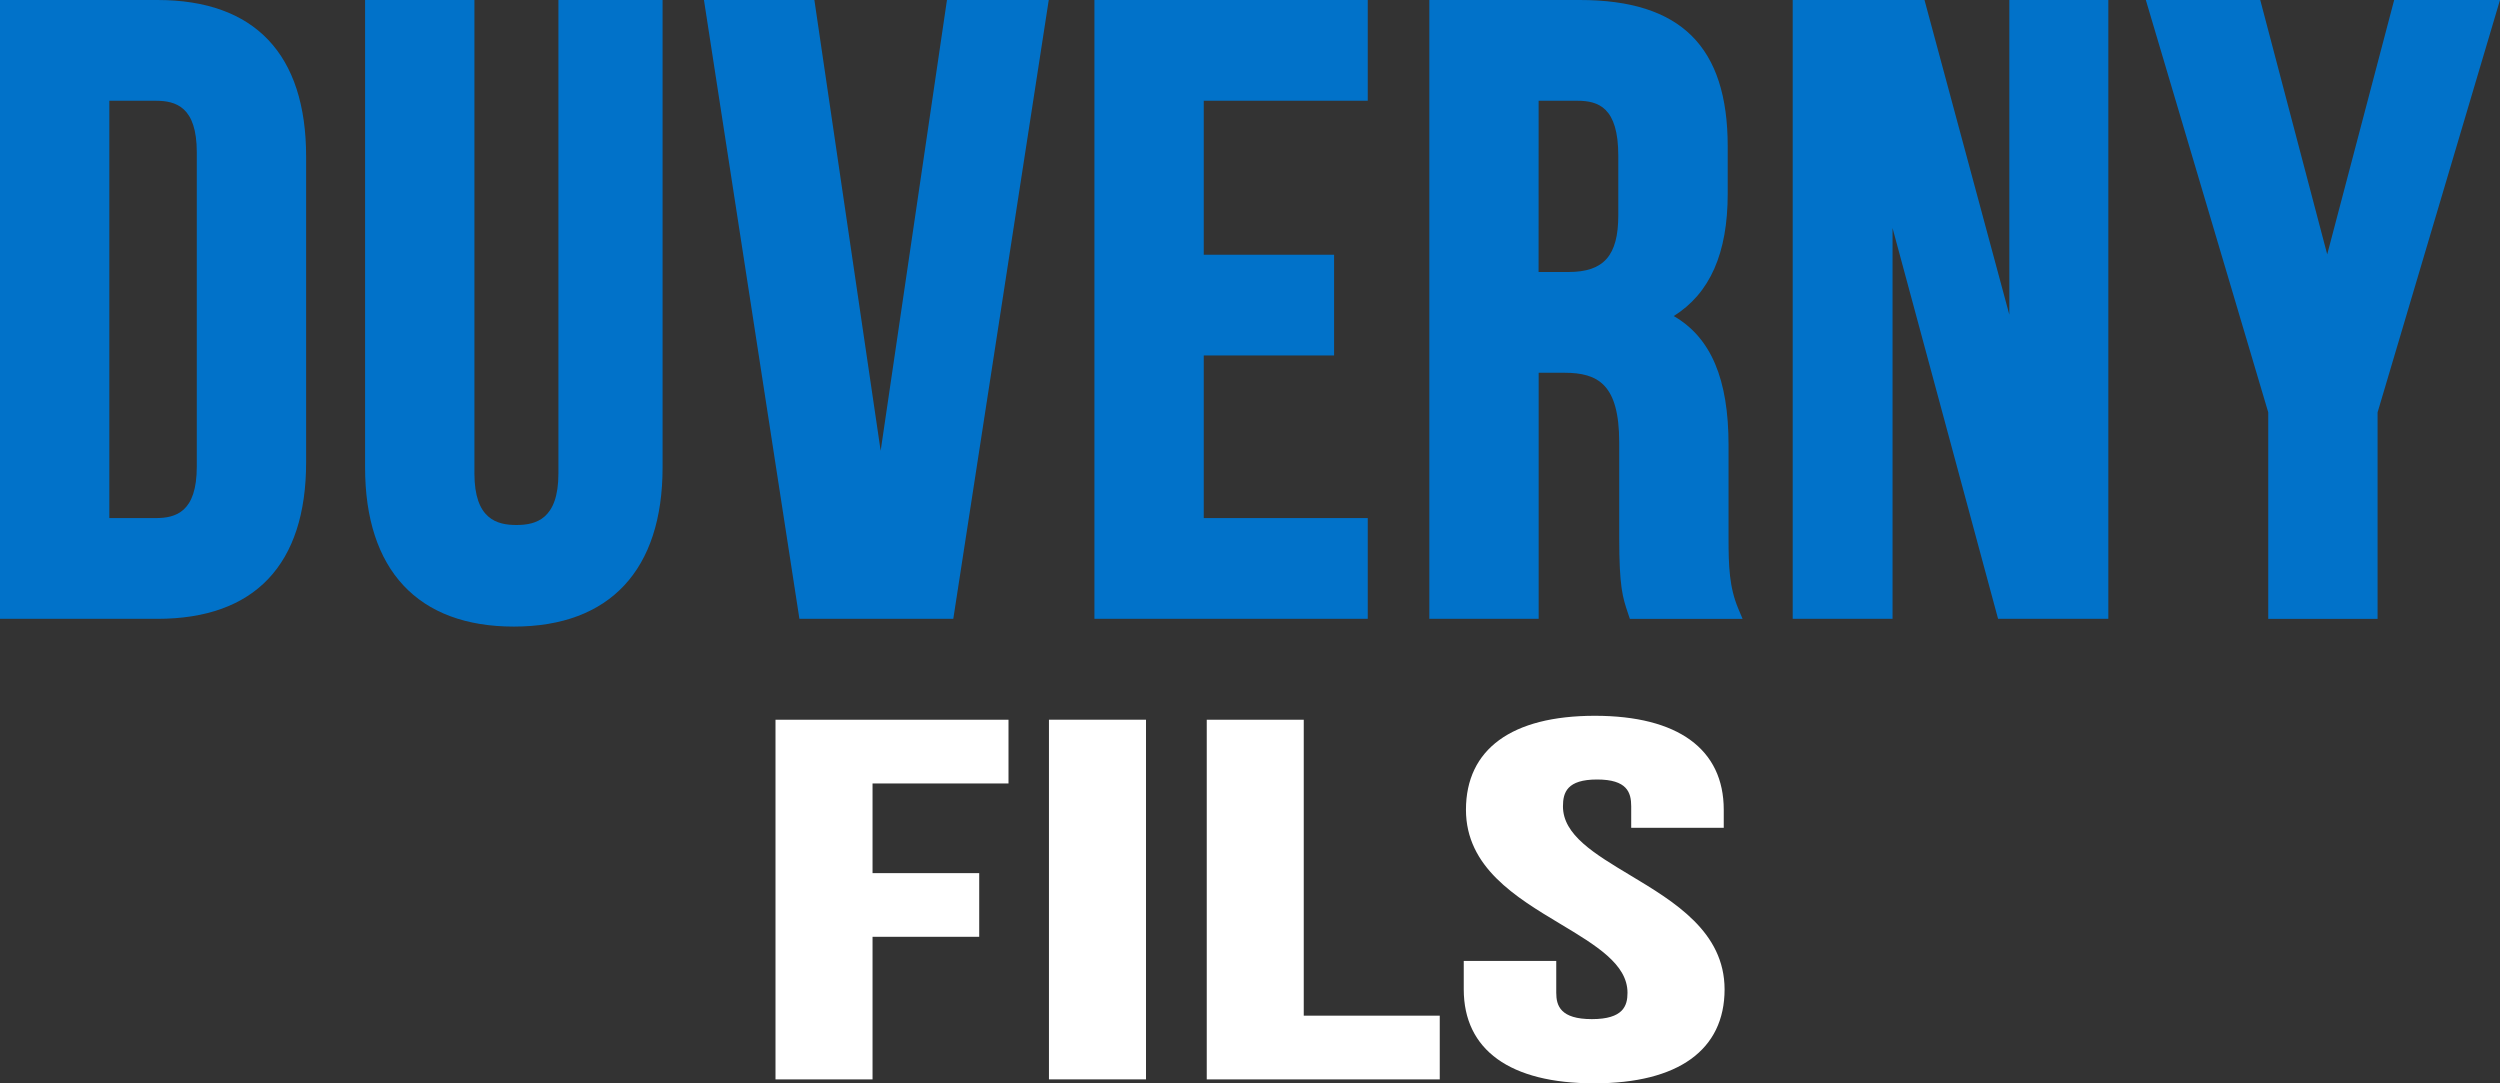
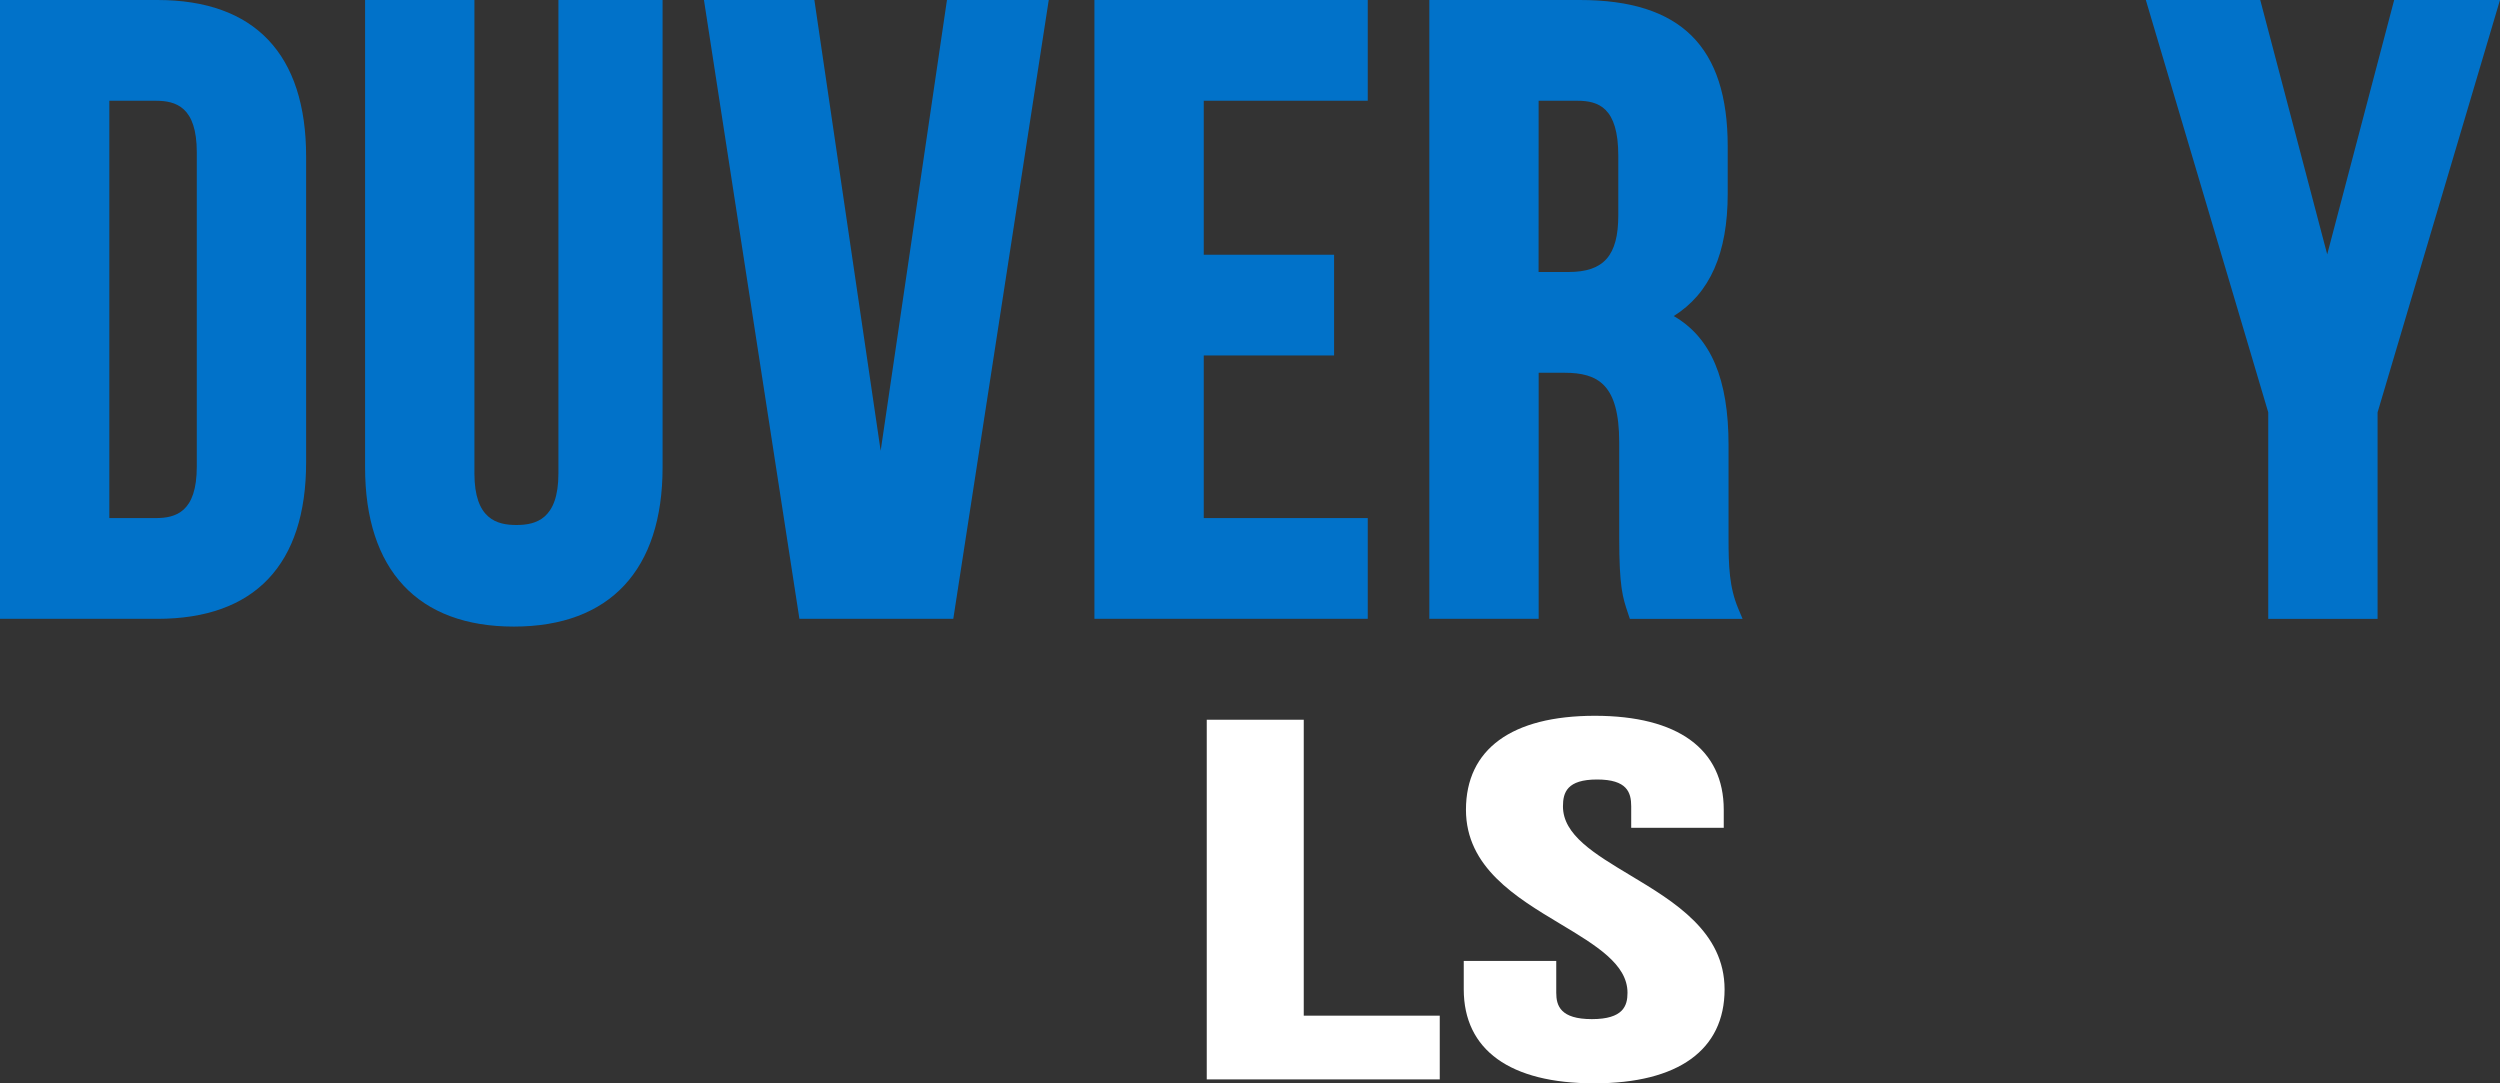
<svg xmlns="http://www.w3.org/2000/svg" width="600" height="260" viewBox="0 0 600 260">
  <rect x="0" y="0" width="600" height="260" fill="#333333" stroke="none" />
  <g>
    <path fill="none" d="M388.4,51.67v-14.3c0-11.6-4.75-13.19-9.87-13.19c0,0-6.8,0-9.25,0c0,3.06,0,38.04,0,41.1c2.24,0,7.18,0,7.18,0C384.94,65.28,388.4,61.34,388.4,51.67z" />
    <path fill="none" d="M47.23,111.98V36.54c0-10.9-4.99-12.36-9.87-12.36c0,0-8.53,0-11.12,0c0,3.28,0,96.88,0,100.16c2.59,0,11.12,0,11.12,0C42.24,124.34,47.23,122.87,47.23,111.98z" />
    <path fill="#0172C9" d="M37.77,0H1.73H0v148.52h37.77c23.35,0,35.7-13,35.7-37.58V37.58C73.47,12.99,61.13,0,37.77,0z M26.24,24.18c2.59,0,11.12,0,11.12,0c4.88,0,9.87,1.47,9.87,12.36v75.44c0,10.9-4.99,12.36-9.87,12.36c0,0-8.53,0-11.12,0C26.24,121.06,26.24,27.46,26.24,24.18z" />
    <path fill="#0172C9" d="M134.02,0v113.64c0,10.96-5.39,12.36-10.08,12.36s-10.08-1.41-10.08-12.36V0H87.62v112.18c0,24.63,12.68,38.2,35.7,38.2c23.02,0,35.7-13.57,35.7-38.2V0h-1.72H134.02z" />
    <path fill="#0172C9" d="M227.27,0c0,0-13.13,89.3-15.91,108.19C208.58,89.3,195.45,0,195.45,0h-26.5l22.91,148.52h36.93L251.7,0h-2.01H227.27z" />
    <path fill="#0172C9" d="M262.66,0v148.52h65.6v-24.18c0,0-36.2,0-39.36,0c0-3.04,0-35.99,0-39.03c3.08,0,31.28,0,31.28,0V61.13c0,0-28.2,0-31.28,0c0-3.02,0-33.93,0-36.96c3.16,0,39.36,0,39.36,0V0h-1.72H262.66z" />
    <path fill="#0172C9" d="M414.85,129.18V106.8c0-15.83-4.21-25.77-13.15-30.95c8.69-5.44,12.95-15.08,12.95-29.36v-11.4C414.64,11.15,403.36,0,379.15,0h-34.39h-1.72v148.52h26.24c0,0,0-55.81,0-59.06c2.1,0,6.14,0,6.14,0c8.14,0,13.19,2.8,13.19,16.72v22.8c0,11.89,0.83,14.39,2.1,18.18l0.46,1.37l27.05,0l-1.01-2.4C415.02,140.96,414.85,135.85,414.85,129.18z M369.27,24.18c2.45,0,9.25,0,9.25,0c5.13,0,9.87,1.6,9.87,13.19v14.3c0,9.67-3.46,13.61-11.95,13.61c0,0-4.94,0-7.18,0C369.27,62.22,369.27,27.24,369.27,24.18z" />
-     <path fill="#0172C9" d="M482.24,0c0,0,0,56.69,0,75.52C477.28,57.12,461.88,0,461.88,0h-31.63v148.52h23.96c0,0,0-73.81,0-93.79c5.26,19.47,25.33,93.79,25.33,93.79h26.46V0h-1.73H482.24z" />
    <path fill="#0172C9" d="M597.69,0H574.6c0,0-13.34,50.69-16.07,61.05C555.8,50.69,542.46,0,542.46,0H515c0,0,29.24,98.49,29.38,98.97c0,0.5,0,49.56,0,49.56h26.24c0,0,0-49.06,0-49.56C570.76,98.49,600,0,600,0H597.69z" />
  </g>
  <g>
-     <path fill="#FFFFFF" d="M186.12,172.73v86.32h23.29c0,0,0-31.1,0-34.21c3,0,25.6,0,25.6,0v-15.29c0,0-22.6,0-25.6,0c0-2.77,0-18.75,0-21.52c3.1,0,32.63,0,32.63,0v-15.29h-1.73H186.12z" />
-     <path fill="#FFFFFF" d="M251.75,172.73v86.32h23.29v-86.32h-1.73H251.75z" />
    <path fill="#FFFFFF" d="M312.9,172.73h-1.72h-21.56v86.32h55.92v-15.29c0,0-29.54,0-32.64,0C312.9,240.47,312.9,172.73,312.9,172.73z" />
    <path fill="#FFFFFF" d="M391.28,210.08c-8.68-5.21-16.17-9.71-16.17-16.56c0-3.35,0.99-6.44,8.19-6.44s8.19,3.09,8.19,6.44v5.16h22.21v-4.33c0-14.55-10.99-22.56-30.94-22.56c-19.95,0-30.93,8.01-30.93,22.56c0,13.79,12,21,22.6,27.36c8.67,5.21,16.17,9.71,16.17,16.56c0,3.13-1.02,6.32-8.55,6.32s-8.55-3.2-8.55-6.32v-7.65h-22.2v6.82c0,14.55,11.11,22.56,31.3,22.56c20.18,0,31.3-8.01,31.3-22.56C413.88,223.65,401.87,216.44,391.28,210.08z" />
  </g>
</svg>